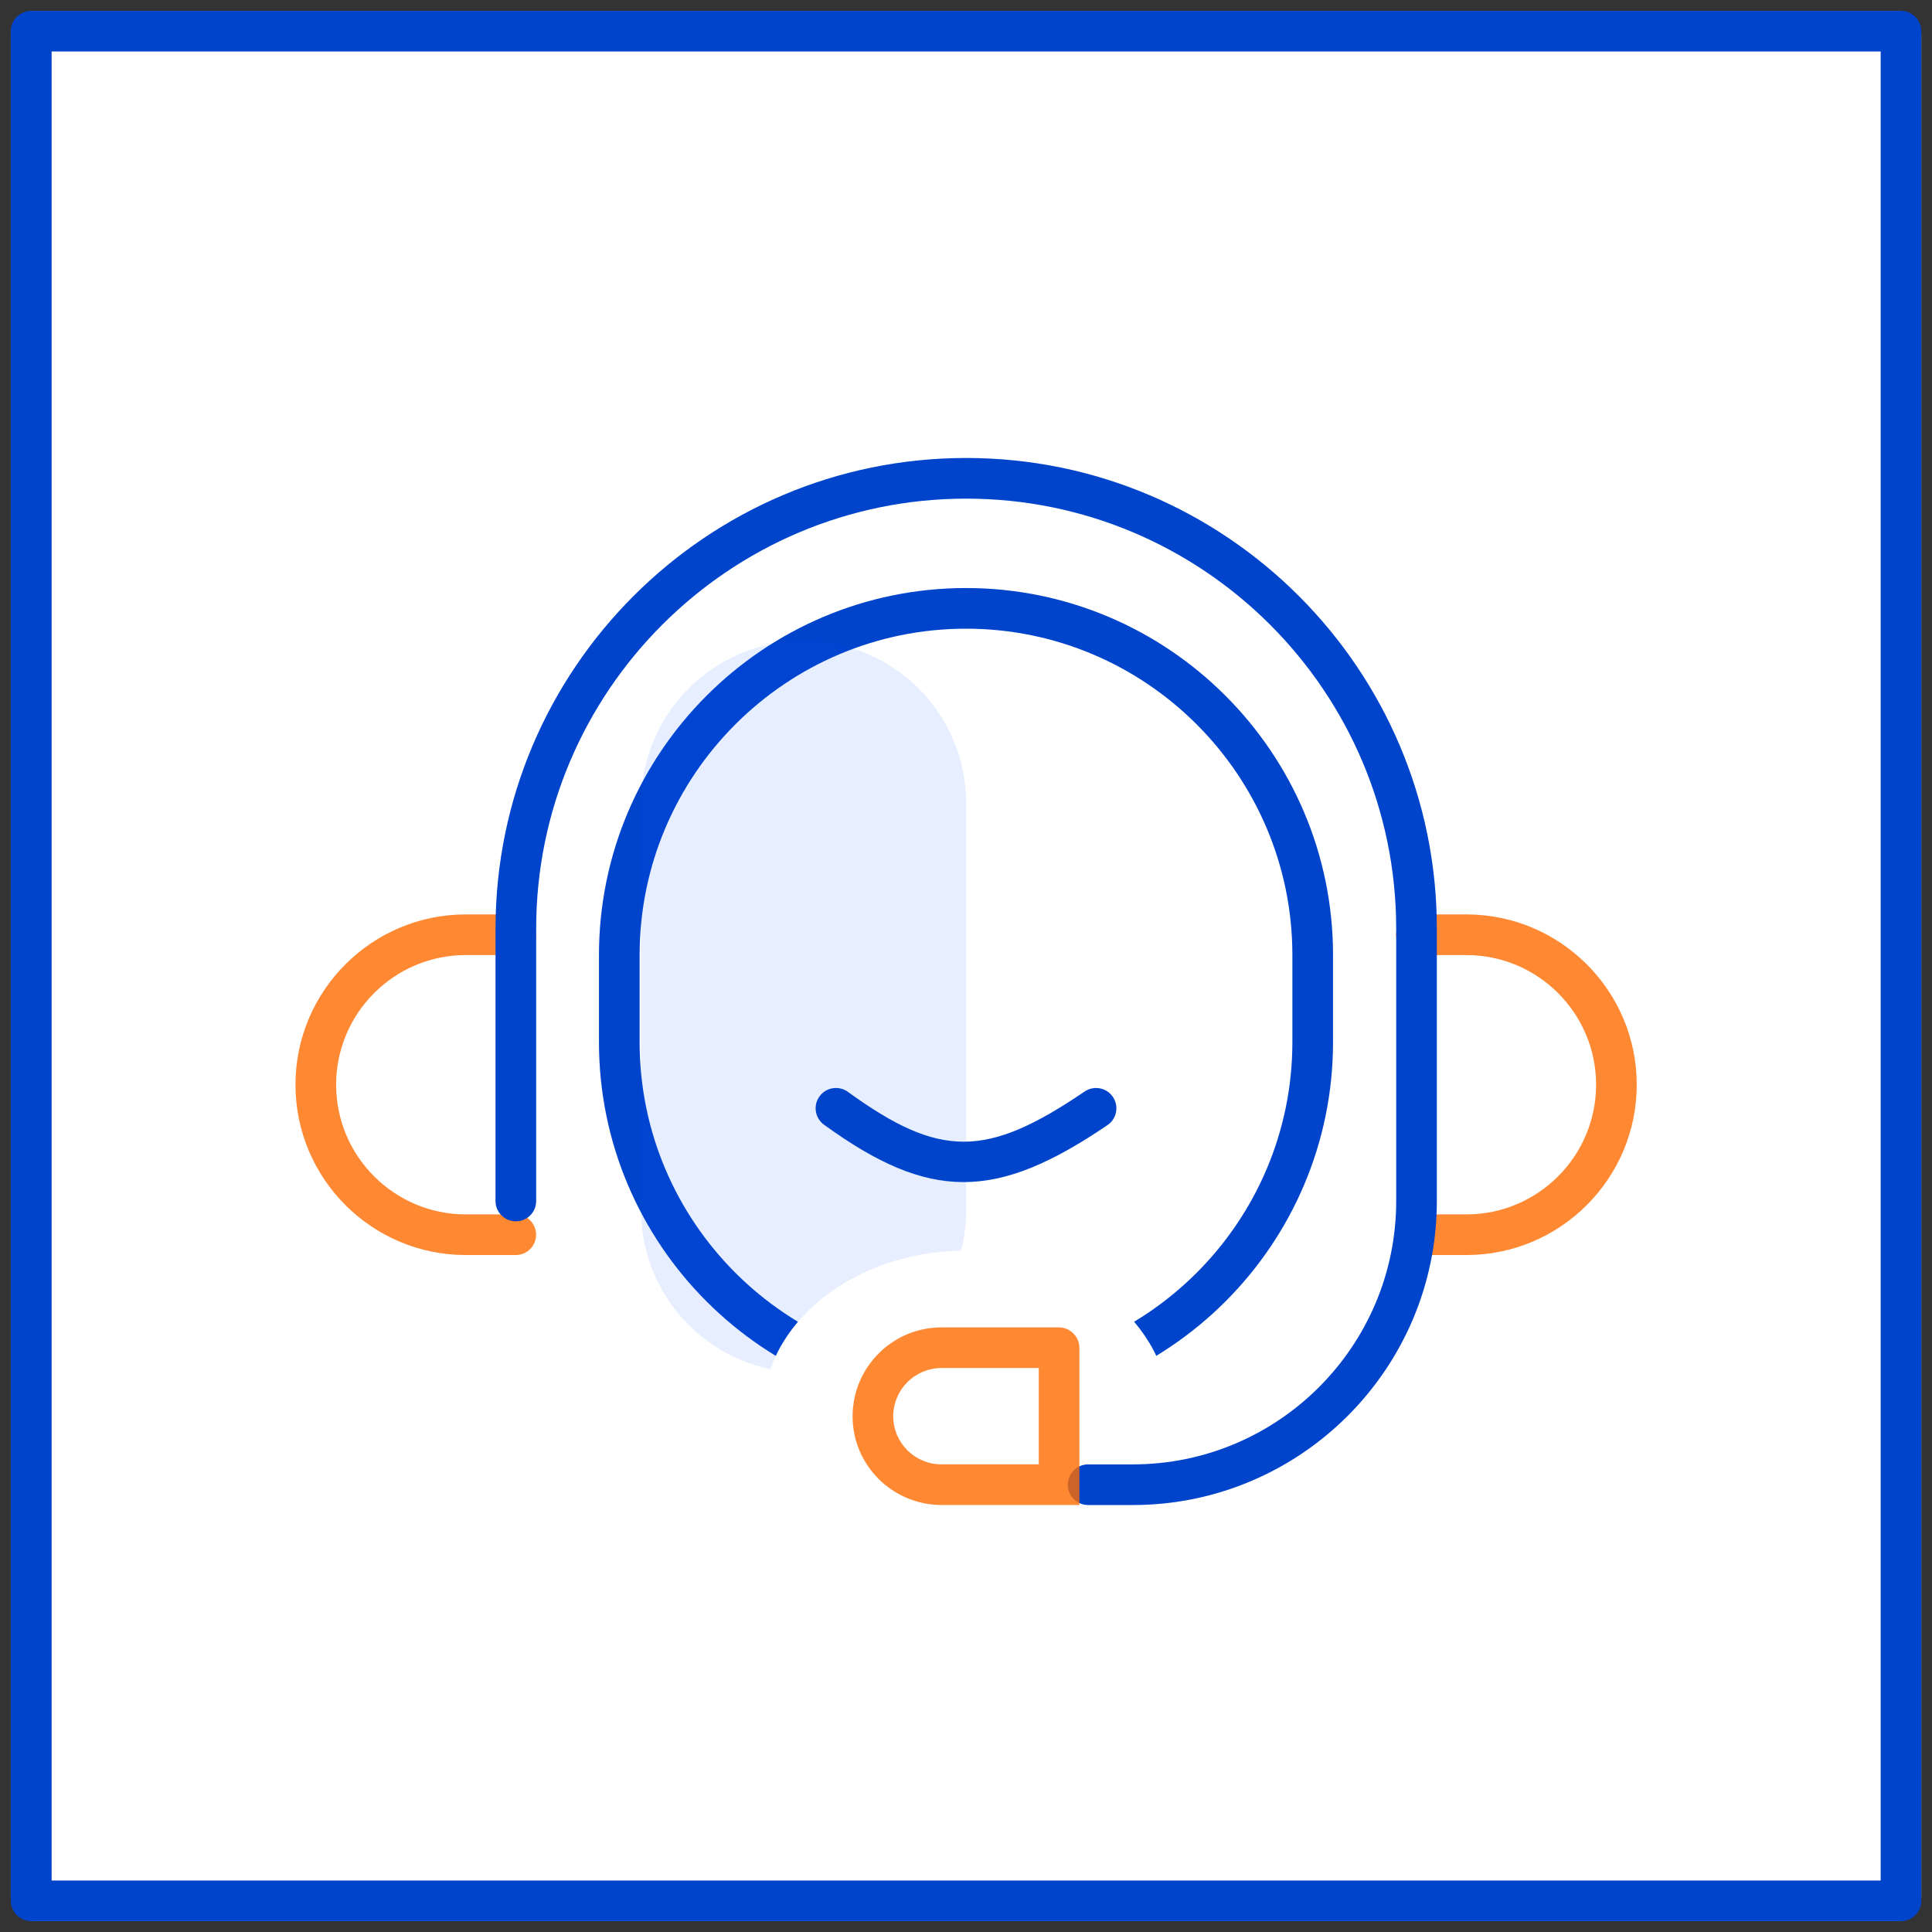
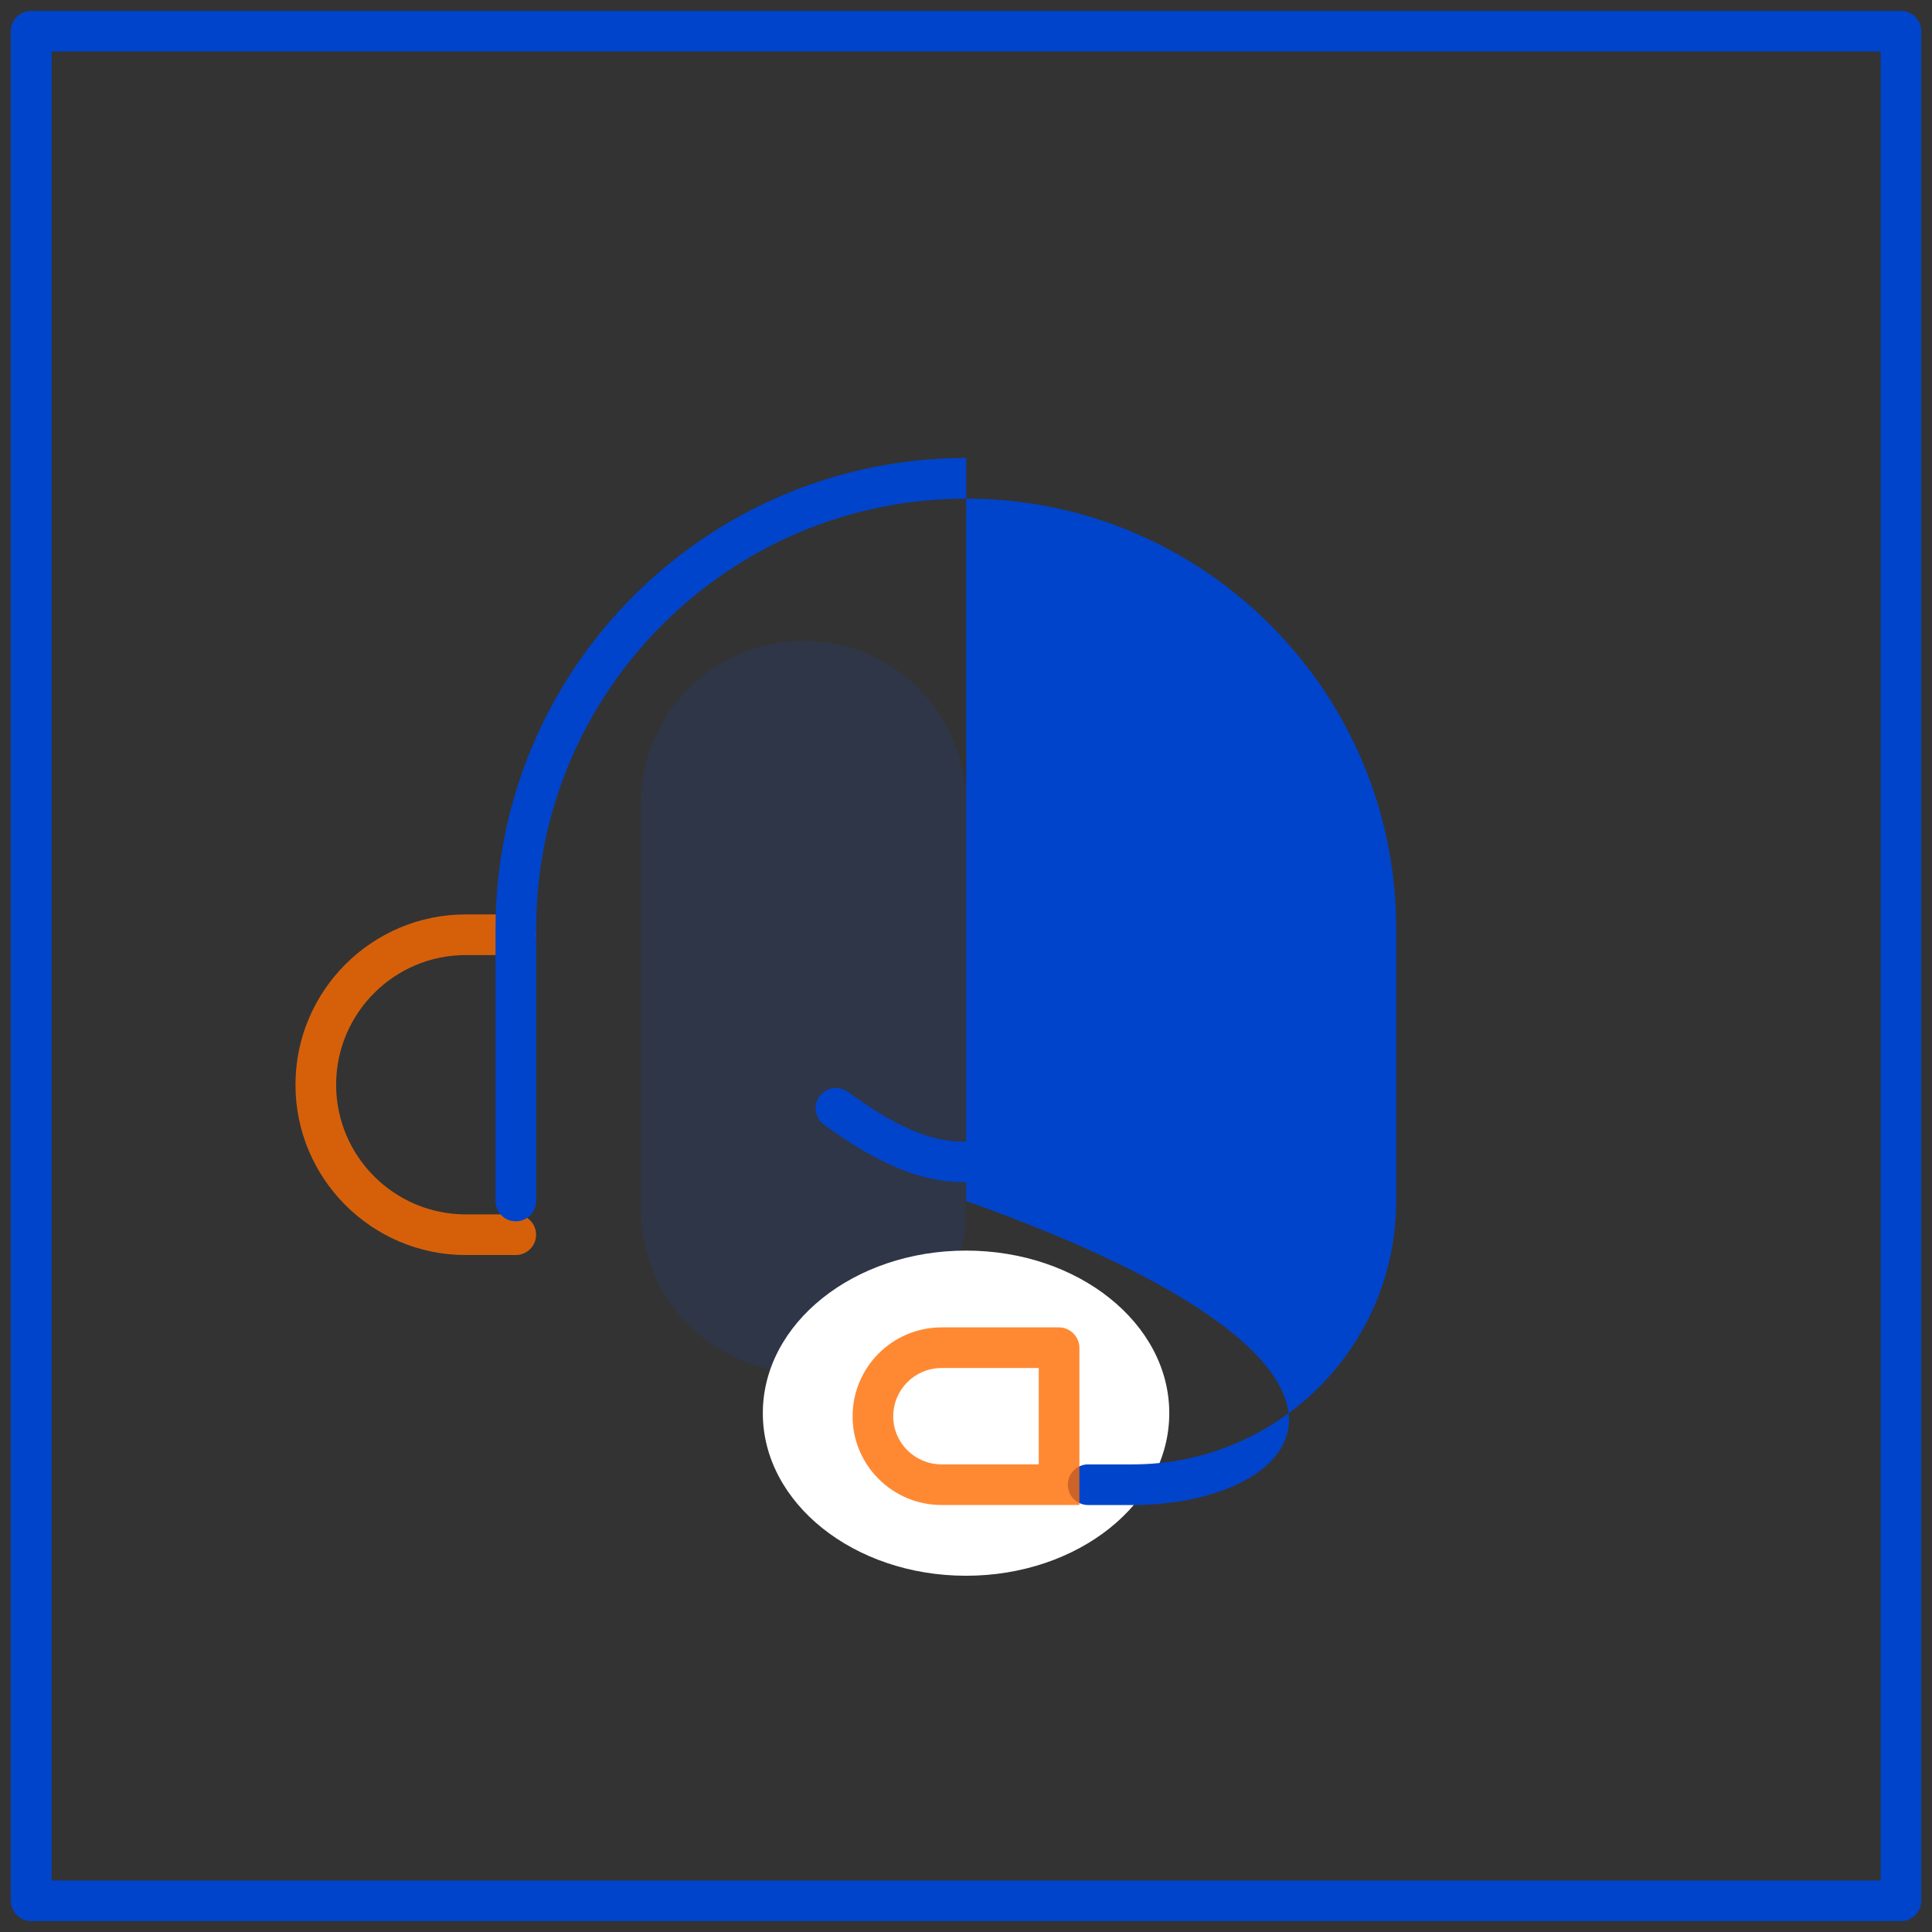
<svg xmlns="http://www.w3.org/2000/svg" width="79" height="79" viewBox="0 0 79 79" fill="none">
  <rect x="0" y="0" width="79" height="79" fill="#333333" stroke="none" />
-   <rect x="0.441" y="0.445" width="78.12" height="78.11" rx="1" fill="white" />
  <path d="M2.111 76.895H76.901V2.105H2.111V76.895ZM77.731 78.555H1.281C0.821 78.555 0.441 78.185 0.441 77.725V1.275C0.441 0.815 0.821 0.445 1.281 0.445H77.731C78.191 0.445 78.561 0.815 78.561 1.275V77.725C78.561 78.185 78.191 78.555 77.731 78.555Z" fill="#0044CC" />
-   <path d="M39.501 25.707C32.142 25.707 26.154 31.695 26.154 39.054V42.61C26.154 49.969 32.142 55.957 39.501 55.957C46.86 55.957 52.846 49.969 52.846 42.61V39.054C52.846 31.695 46.86 25.707 39.501 25.707ZM39.501 57.619C31.225 57.619 24.492 50.886 24.492 42.61V39.054C24.492 30.778 31.225 24.045 39.501 24.045C47.776 24.045 54.508 30.778 54.508 39.054V42.61C54.508 50.886 47.776 57.619 39.501 57.619Z" fill="#0044CC" />
  <g opacity="0.1">
    <path d="M26.211 32.853C26.211 29.18 29.186 26.205 32.859 26.205C36.532 26.205 39.508 29.18 39.508 32.853V49.474C39.508 53.147 36.532 56.122 32.859 56.122C29.186 56.122 26.211 53.147 26.211 49.474V32.853Z" fill="#0055FF" />
  </g>
  <path d="M39.502 51.137C44.093 51.137 47.812 54.114 47.812 57.785C47.812 61.457 44.093 64.433 39.502 64.433C34.913 64.433 31.192 61.457 31.192 57.785C31.192 54.114 34.913 51.137 39.502 51.137Z" fill="white" />
  <g opacity="0.8">
    <path d="M21.09 51.319H19.045C15.205 51.319 12.082 48.194 12.082 44.354C12.082 40.514 15.205 37.391 19.045 37.391H21.09C21.549 37.391 21.921 37.763 21.921 38.222C21.921 38.682 21.549 39.053 21.09 39.053H19.045C16.122 39.053 13.744 41.431 13.744 44.354C13.744 47.277 16.122 49.657 19.045 49.657H21.09C21.549 49.657 21.921 50.029 21.921 50.488C21.921 50.947 21.549 51.319 21.09 51.319Z" fill="#FF6B00" />
  </g>
  <g opacity="0.8">
-     <path d="M59.962 51.319H57.917C57.458 51.319 57.086 50.947 57.086 50.488C57.086 50.029 57.458 49.657 57.917 49.657H59.962C62.885 49.657 65.265 47.277 65.265 44.354C65.265 41.431 62.885 39.053 59.962 39.053H57.917C57.458 39.053 57.086 38.682 57.086 38.222C57.086 37.763 57.458 37.391 57.917 37.391H59.962C63.802 37.391 66.927 40.514 66.927 44.354C66.927 48.194 63.802 51.319 59.962 51.319Z" fill="#FF6B00" />
-   </g>
-   <path d="M46.322 61.541H44.494C44.035 61.541 43.663 61.169 43.663 60.71C43.663 60.251 44.035 59.879 44.494 59.879H46.322C52.261 59.879 57.091 55.049 57.091 49.11V37.974C57.091 28.277 49.203 20.389 39.508 20.389C29.812 20.389 21.924 28.277 21.924 37.974V49.11C21.924 49.569 21.552 49.941 21.093 49.941C20.633 49.941 20.262 49.569 20.262 49.11V37.974C20.262 27.36 28.895 18.727 39.508 18.727C50.12 18.727 58.753 27.36 58.753 37.974V49.11C58.753 55.964 53.176 61.541 46.322 61.541Z" fill="#0044CC" />
+     </g>
+   <path d="M46.322 61.541H44.494C44.035 61.541 43.663 61.169 43.663 60.71C43.663 60.251 44.035 59.879 44.494 59.879H46.322C52.261 59.879 57.091 55.049 57.091 49.11V37.974C57.091 28.277 49.203 20.389 39.508 20.389C29.812 20.389 21.924 28.277 21.924 37.974V49.11C21.924 49.569 21.552 49.941 21.093 49.941C20.633 49.941 20.262 49.569 20.262 49.11V37.974C20.262 27.36 28.895 18.727 39.508 18.727V49.11C58.753 55.964 53.176 61.541 46.322 61.541Z" fill="#0044CC" />
  <path d="M35.703 57.916C35.703 56.37 36.966 55.107 38.512 55.107H43.315V60.708H38.512C36.966 60.708 35.703 59.462 35.703 57.916Z" fill="white" />
  <g opacity="0.8">
    <path d="M38.503 54.277C36.492 54.277 34.863 55.906 34.863 57.917H36.525C36.525 56.82 37.406 55.939 38.503 55.939V54.277ZM38.503 59.878C37.406 59.878 36.525 58.997 36.525 57.917H34.863C34.863 59.911 36.492 61.54 38.503 61.54V59.878ZM43.306 59.878H38.503V61.54H43.306V59.878ZM42.475 60.709H44.137V55.108H42.475V60.709ZM38.503 55.939H43.306V54.277H38.503V55.939ZM43.306 61.54H44.137V60.709H43.306V61.54ZM43.306 55.108H44.137C44.137 54.659 43.755 54.277 43.306 54.277V55.108Z" fill="#FF6B00" />
  </g>
  <path d="M39.4 48.336C37.609 48.336 35.853 47.555 33.697 45.992C33.325 45.723 33.239 45.203 33.51 44.832C33.781 44.455 34.303 44.381 34.669 44.645C38.432 47.37 40.331 47.362 44.352 44.632C44.728 44.377 45.245 44.47 45.505 44.851C45.764 45.231 45.666 45.747 45.286 46.005C43.002 47.559 41.185 48.336 39.4 48.336Z" fill="#0044CC" />
</svg>